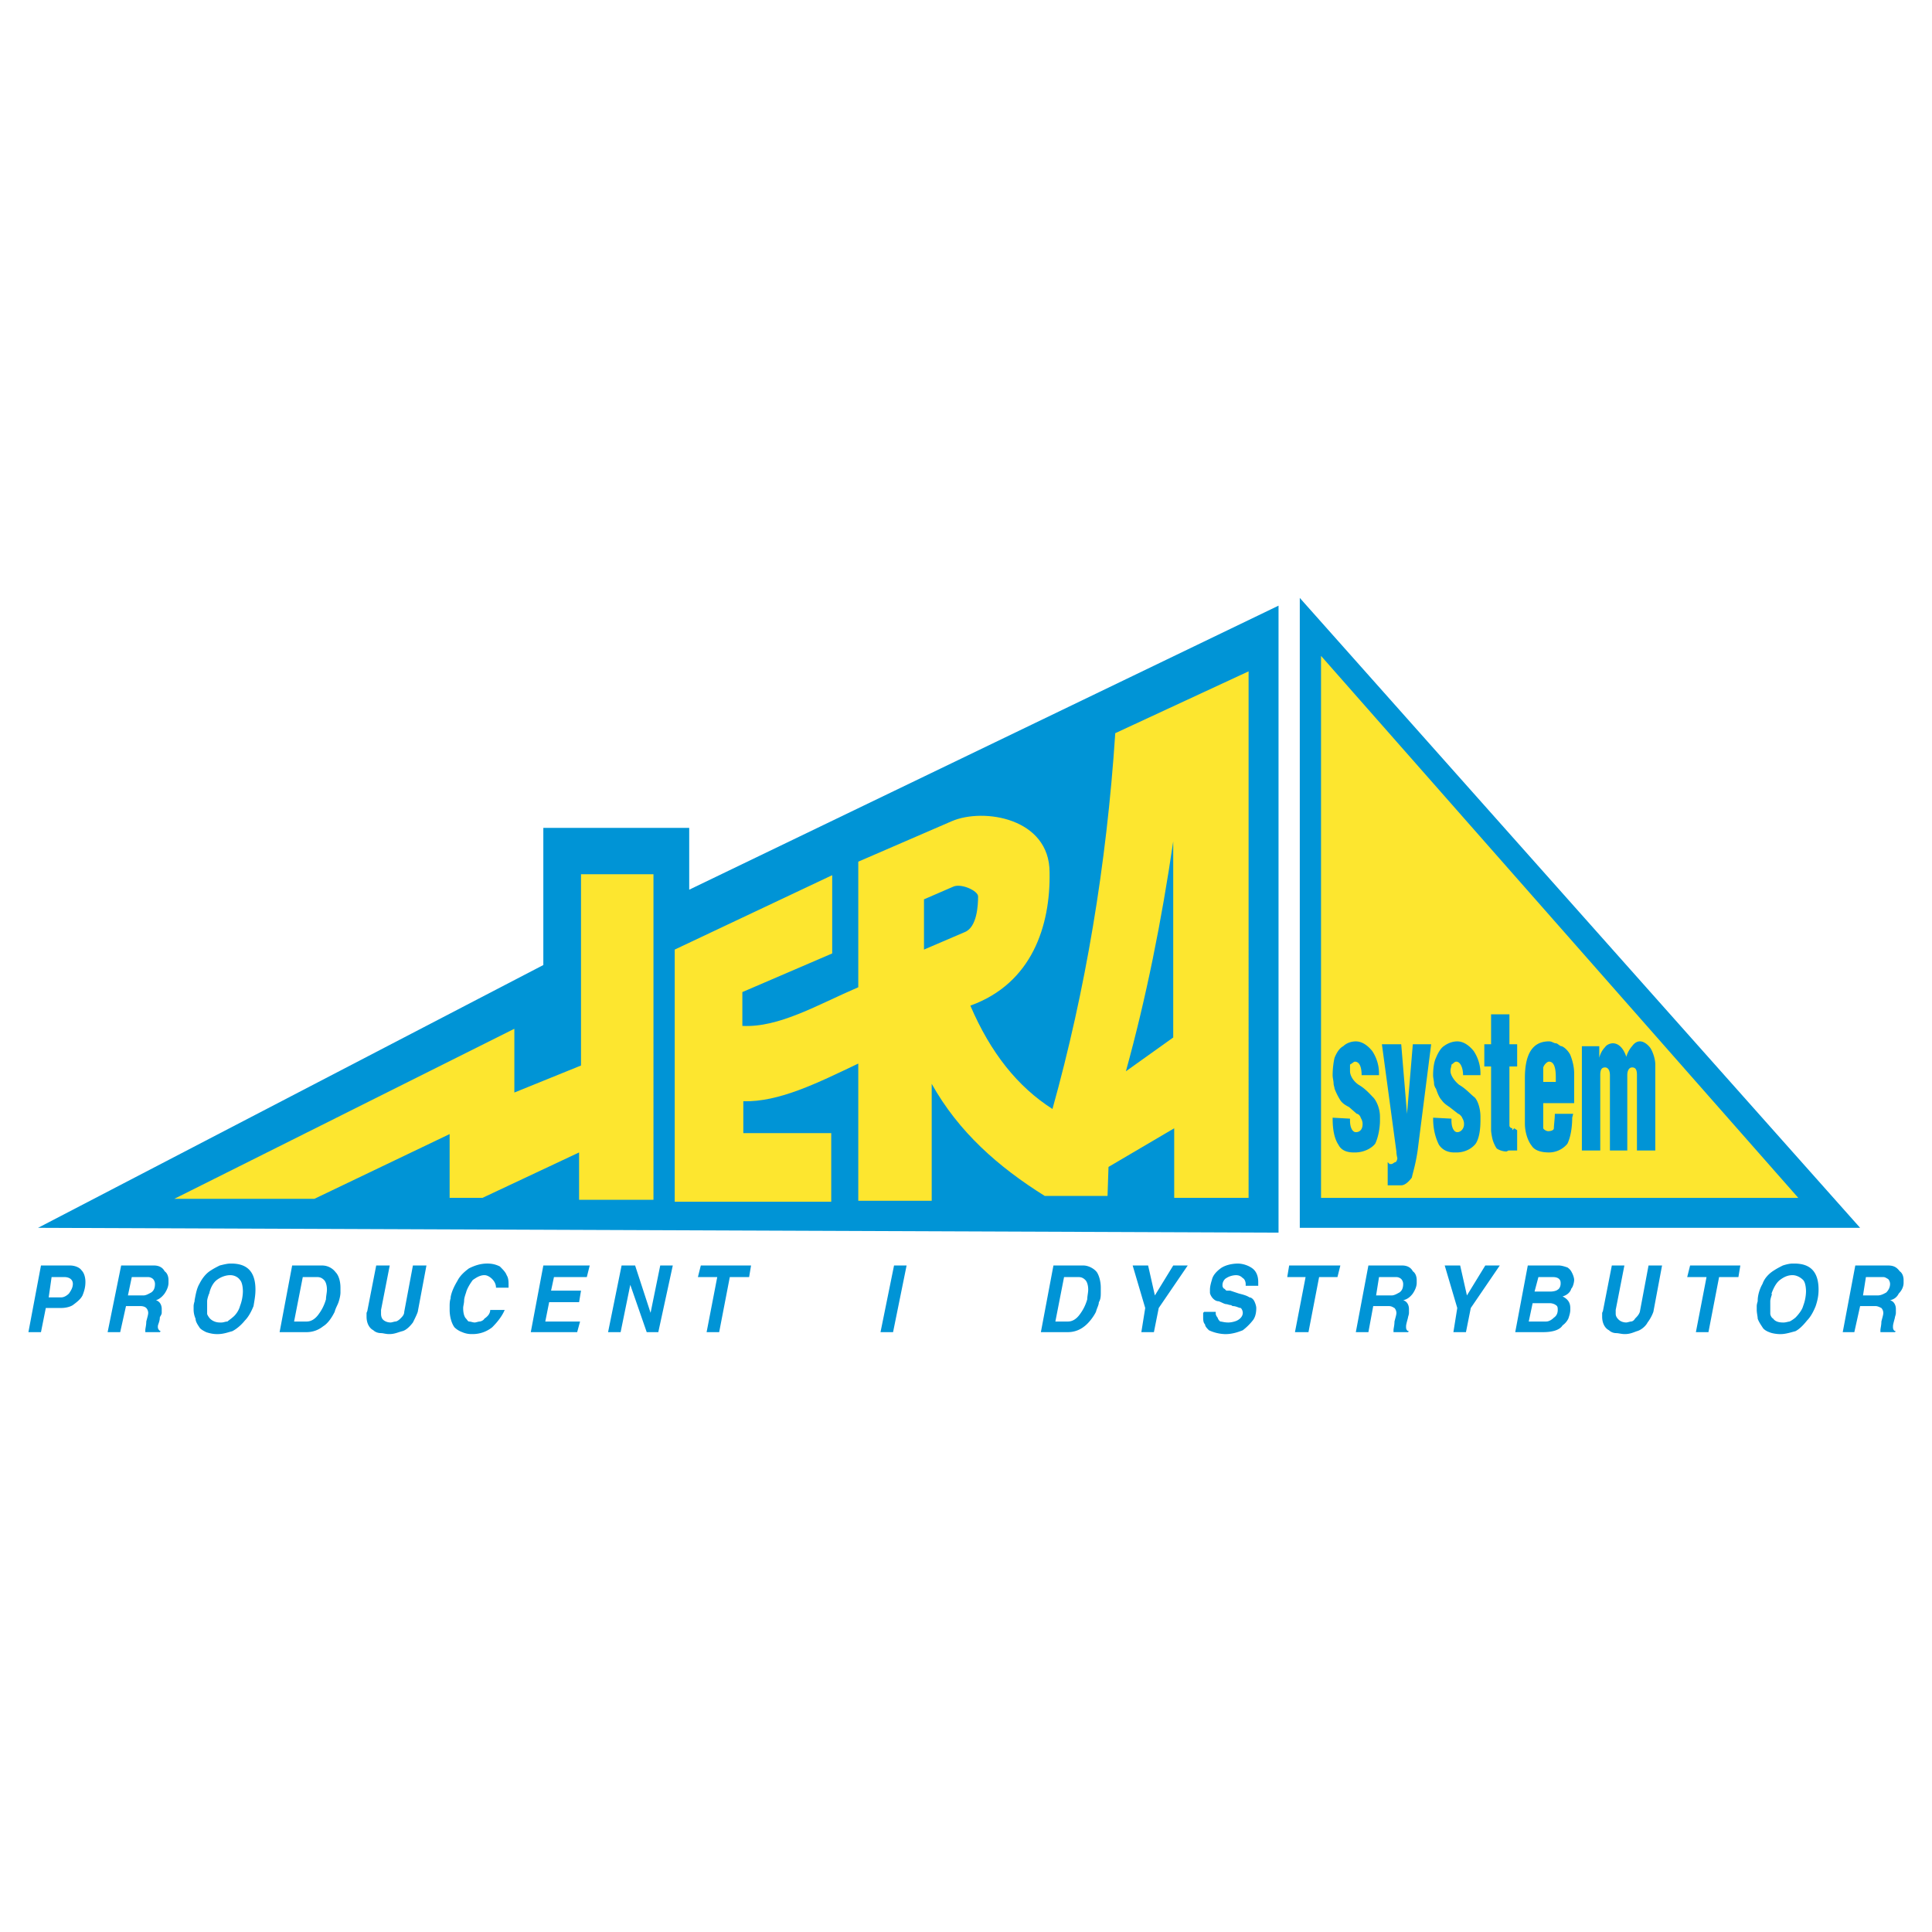
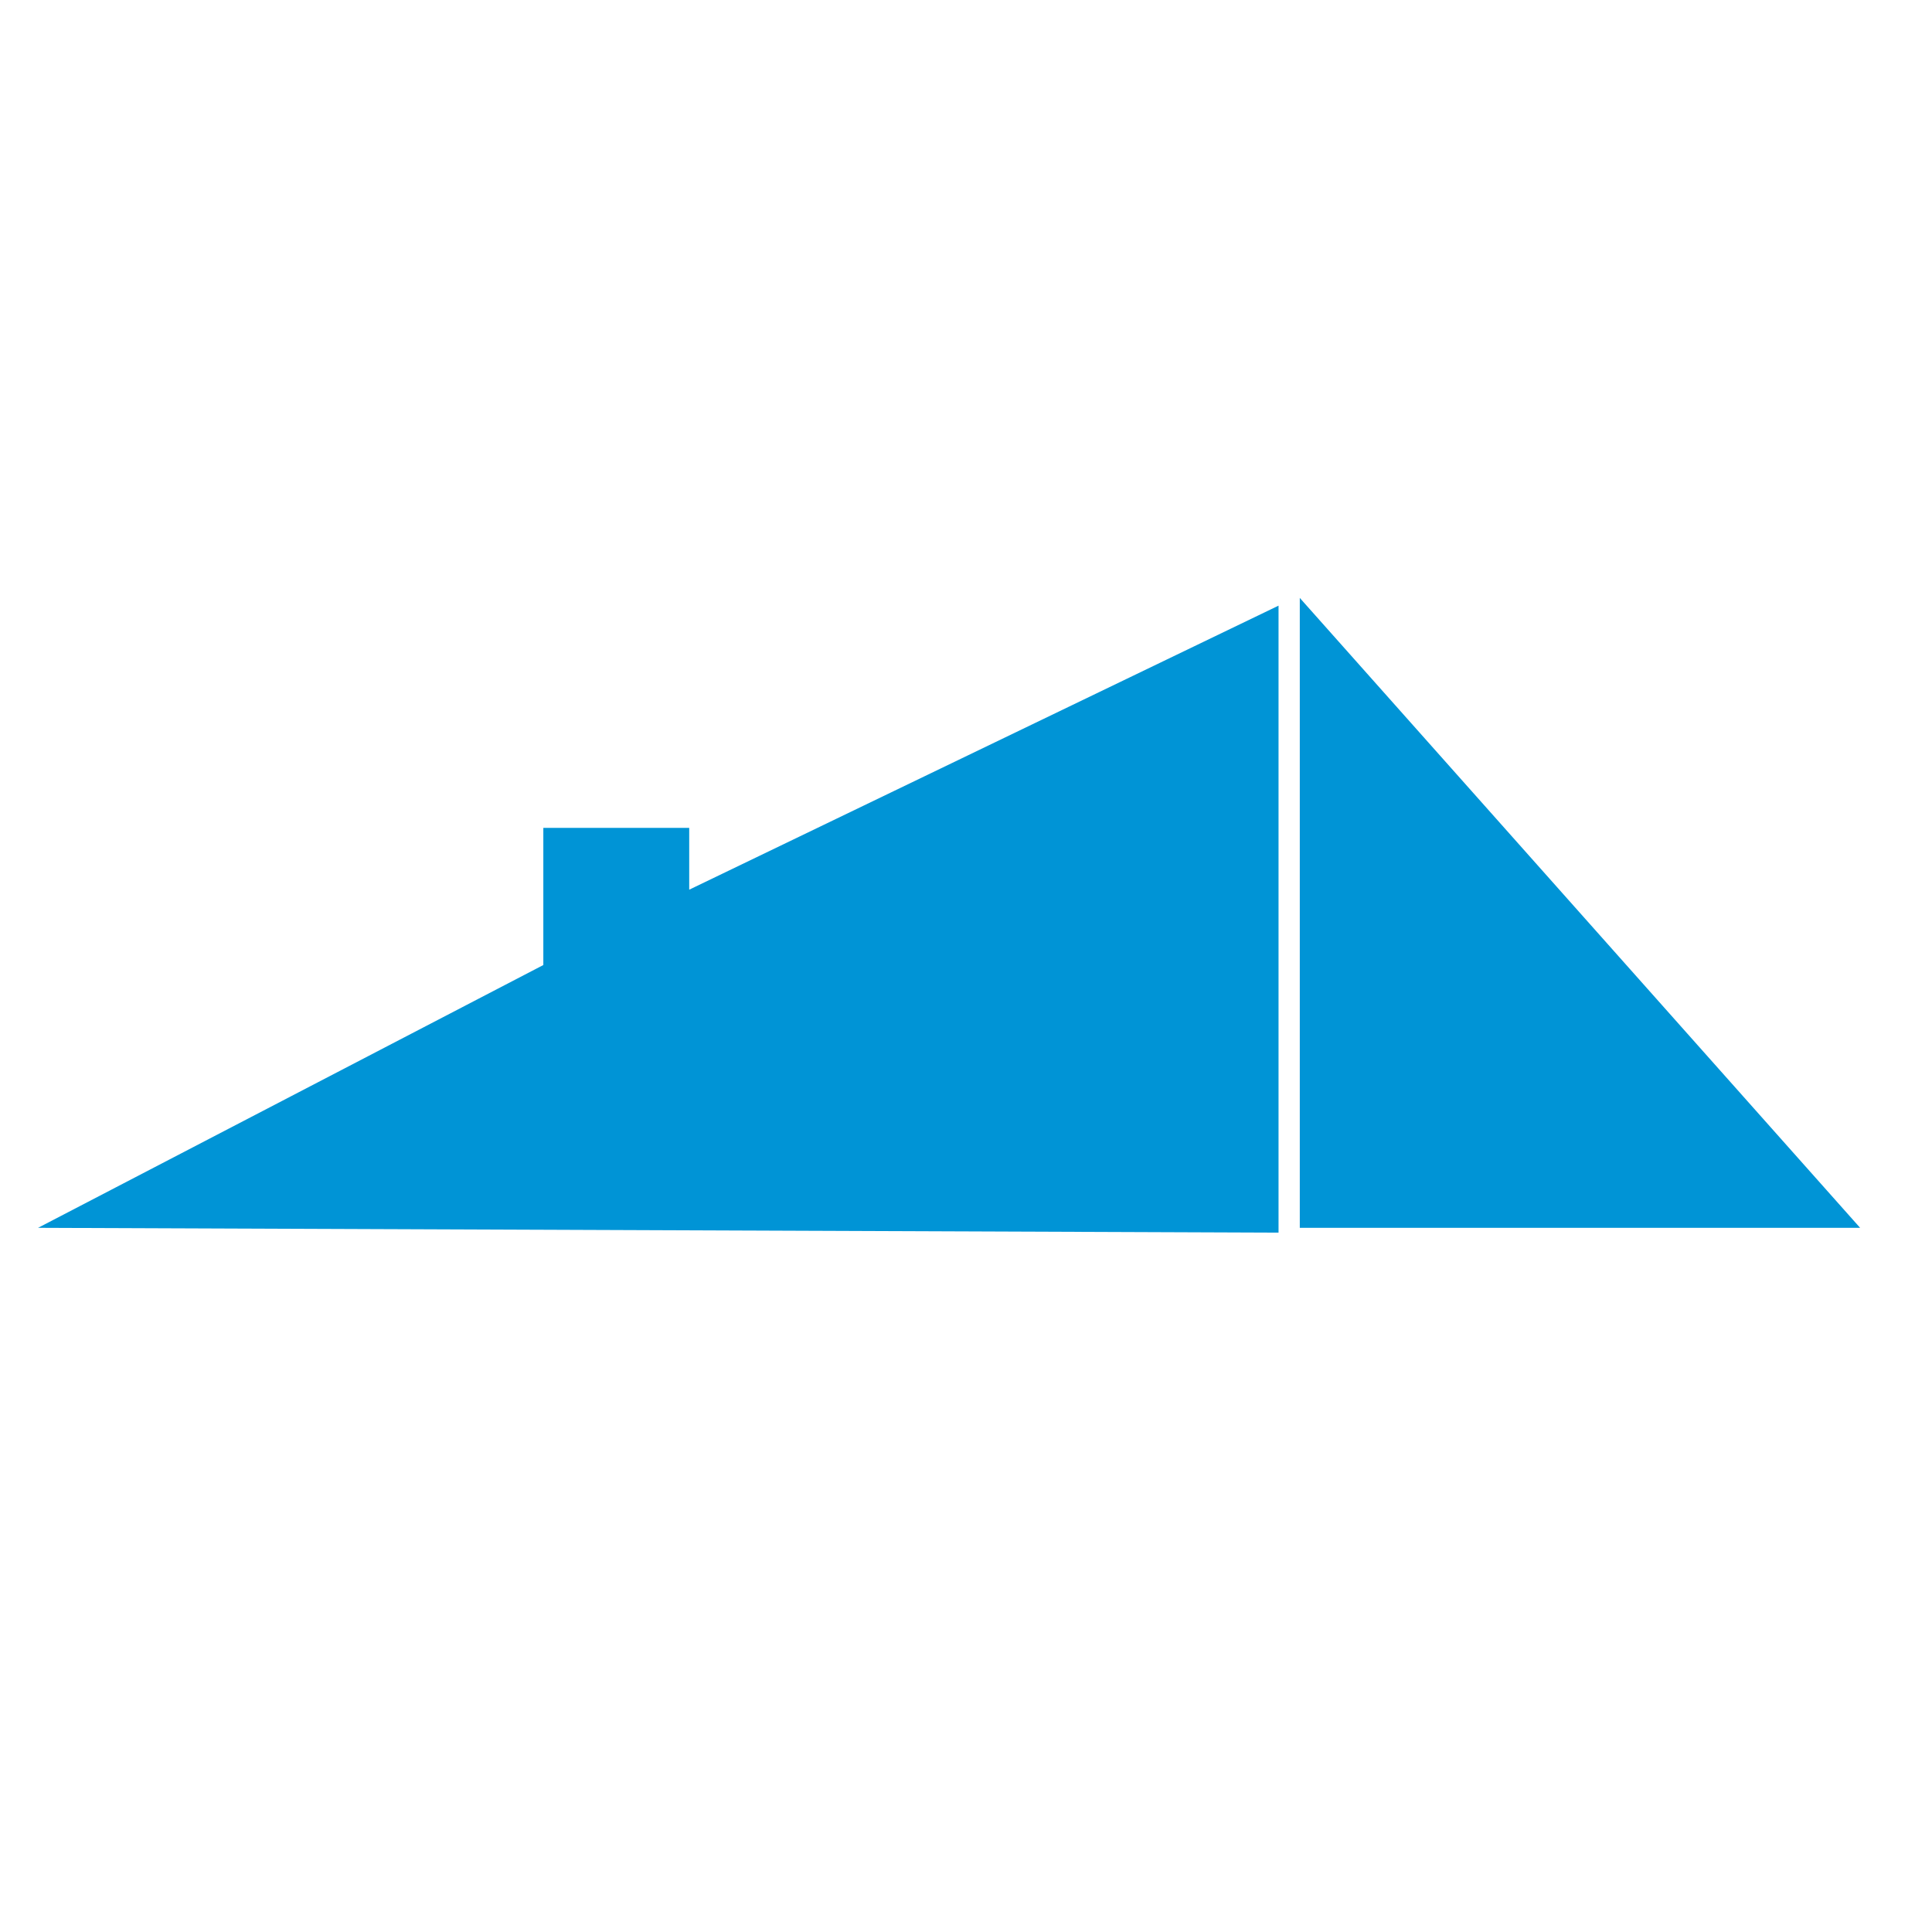
<svg xmlns="http://www.w3.org/2000/svg" width="2500" height="2500" viewBox="0 0 192.756 192.756">
  <g fill-rule="evenodd" clip-rule="evenodd">
-     <path fill="#fff" d="M0 0h192.756v192.756H0V0z" />
    <path fill="#0094d6" d="M3.798 122.5l50.41-26.219V82.595h14.555v6.169l58.797-28.338v62.554L3.798 122.5zM129.68 59.655V122.5h55.904L129.68 59.655z" />
-     <path fill="#fde62f" d="M179.415 119.512H131.8V65.438l47.615 54.074z" />
-     <path d="M132.957 111.512l1.734.096v.193c0 .77.289 1.156.578 1.156.482 0 .675-.387.675-.771v-.096c0-.289-.192-.578-.192-.578 0-.098-.192-.387-.386-.387l-.771-.674c-.385-.193-.674-.387-.867-.676a6.565 6.565 0 0 1-.578-1.156c0-.096-.096-.385-.096-.482 0-.289-.097-.578-.097-.867 0-.674.097-1.35.192-1.734.193-.482.482-.965.867-1.156.289-.289.771-.482 1.253-.482.675 0 1.254.482 1.639.963.386.58.675 1.35.675 2.219v.191h-1.734c0-.771-.193-1.35-.675-1.35-.097 0-.29.193-.482.289V106.886c0 .385.289.963.868 1.35.674.385 1.156.963 1.445 1.252s.675 1.061.675 1.928v.387c0 .77-.192 1.734-.481 2.312-.386.482-1.157.867-2.024.867h-.097c-.675 0-1.253-.193-1.542-.771-.386-.578-.578-1.445-.578-2.602v-.097h-.001zm7.421-.387l.579-6.939h1.831l-1.35 10.602c-.192 1.35-.481 2.219-.578 2.699-.289.387-.675.771-1.061.771H138.45v-2.312l.193.191h.194c.096 0 .289-.191.385-.191.097 0 .193-.289.193-.387 0 0-.097-.385-.097-.674l-1.446-10.699h1.928l.578 6.939zm2.603.387l1.831.096v.193c0 .77.289 1.156.578 1.156.386 0 .675-.387.675-.771v-.096c0-.289-.193-.578-.193-.578 0-.098-.289-.387-.385-.387l-.868-.674c-.289-.193-.578-.387-.771-.676-.289-.289-.482-.867-.578-1.156-.097-.096-.193-.385-.193-.482 0-.289-.096-.578-.096-.867 0-.674.096-1.35.289-1.734.192-.482.481-.965.771-1.156.386-.289.868-.482 1.35-.482.675 0 1.253.482 1.639.963.386.58.675 1.35.675 2.219v.191h-1.735c0-.771-.289-1.35-.675-1.35-.192 0-.289.193-.481.289 0 .193-.097.387-.097.578v.098c0 .385.386.963.867 1.35.675.385 1.157.963 1.543 1.252.289.289.578 1.061.578 1.928v.387c0 .77-.097 1.734-.482 2.312-.385.482-1.06.867-1.928.867h-.192c-.579 0-1.157-.193-1.542-.771-.289-.578-.578-1.445-.578-2.602v-.097h-.002zm5.784-7.326v-2.988h1.831v2.988h.771v2.217h-.771v5.879c0 .193.192.289.289.289v.193l.192-.193.289.193v2.023h-.867l-.192.098c-.29 0-.675-.098-.964-.289-.097-.098-.289-.482-.386-.771s-.192-.867-.192-1.061v-6.361h-.675v-2.217h.675zm5.204 5.878v2.505c.097.193.386.289.482.289.289 0 .578-.096.578-.289 0-.289.097-.963.097-1.445h1.831l-.097.387c0 1.059-.192 2.023-.481 2.602a2.387 2.387 0 0 1-1.831.867c-.771 0-1.446-.193-1.735-.674-.386-.482-.675-1.35-.675-2.217v-4.531c0-2.41.771-3.662 2.41-3.662.289 0 .481.193.674.193.193 0 .386.289.579.289.289.096.674.48.867.867.192.482.386 1.156.386 1.832v2.986h-3.085v.001zm0-2.119h1.253v-.482c0-.965-.192-1.543-.674-1.543-.193 0-.482.289-.579.578v1.447zm3.855 6.842v-10.408h1.735v1.156c.096-.387.289-.771.578-1.061.192-.289.578-.385.771-.385.578 0 1.06.48 1.35 1.35.096-.387.385-.869.578-1.061.192-.289.481-.482.771-.482.386 0 .771.289 1.061.674.289.482.481 1.158.481 1.639v8.578h-1.831v-7.518c0-.482-.097-.771-.481-.771-.289 0-.482.289-.482.771v7.518h-1.734v-7.518c0-.482-.193-.771-.482-.771-.386 0-.482.289-.482.771v7.518h-1.833z" fill="#0094d6" />
-     <path d="M67.317 94.739v25.157h15.615v-6.844h-8.771v-3.18c3.566.096 7.421-1.832 11.47-3.76V119.8h7.325v-11.664c2.699 4.82 6.65 8.289 11.277 11.182h6.266l.096-2.893 6.555-3.855v6.941h7.422V66.98l-13.302 6.169c-.867 13.205-2.987 25.736-6.265 37.494-3.47-2.217-6.169-5.59-8.193-10.312 6.169-2.217 8-8 7.904-13.301 0-5.398-6.555-6.458-9.735-5.109l-9.35 4.048v12.53c-4.048 1.736-7.904 4.049-11.566 3.855V98.98l8.964-3.855v-7.807l-15.712 7.421zm24.869 0v-5.012l2.892-1.253c.771-.386 2.506.386 2.506.964 0 .868-.097 3.085-1.35 3.566l-4.048 1.735zm24.867 8.771V83.944c-1.156 7.904-2.698 15.614-4.723 22.94l4.723-3.374zm-99.664 16.097h13.976l13.494-6.459v6.363h3.277l9.639-4.531v4.723h7.421V87.221h-7.229v19.085l-6.65 2.697v-6.361l-33.928 16.965z" fill="#fde62f" />
-     <path d="M2.835 132.908l1.253-6.65H6.98c.481 0 .964.193 1.156.482.29.289.386.771.386 1.156 0 .482-.096.867-.289 1.35-.193.385-.578.674-.964.963-.289.193-.771.289-1.157.289H4.57l-.482 2.41H2.835zm2.024-3.469h1.253c.289 0 .578-.193.771-.387.193-.289.386-.578.386-.963 0-.387-.289-.676-.868-.676H5.148l-.289 2.026zm5.879 3.469l1.35-6.65h3.277c.481 0 .867.193 1.06.578.29.193.386.578.386.867v.289c0 .387-.193.771-.386 1.061-.289.387-.578.578-.867.676.386.096.578.48.578.867v.385c0 .193-.192.387-.192.482 0 .385-.193.676-.193.867v.098c0 .191.193.385.289.385l-.096.096h-1.446v-.191c0-.193.096-.482.096-.869.097-.385.193-.674.193-.867a.739.739 0 0 0-.193-.482c-.096-.096-.289-.191-.578-.191H12.57l-.579 2.602h-1.253v-.003zm2.025-3.662h1.542c.289 0 .578-.193.771-.289.29-.193.386-.482.386-.867 0-.193-.096-.387-.193-.482s-.289-.193-.482-.193h-1.639l-.385 1.831zm6.65.483c.097-.482.193-1.156.482-1.639.29-.578.675-1.061 1.157-1.35.289-.193.675-.385.867-.482.386-.096.771-.193 1.061-.193h.096c1.639 0 2.41.869 2.41 2.604 0 .578-.096 1.061-.192 1.639-.193.482-.482 1.061-.868 1.445-.385.482-.868.867-1.253 1.061-.386.096-.868.289-1.446.289h-.097c-.385 0-.771-.096-1.06-.193-.193-.096-.578-.289-.675-.48-.193-.289-.385-.58-.385-.869a2.28 2.28 0 0 1-.193-.867v-.385c0-.193.097-.482.097-.482v-.098h-.001zm1.446-.676c-.096.289-.193.578-.193.771v1.254c0 .096.193.385.29.48.289.289.674.387.963.387h.193c.193 0 .386-.098.579-.098.096-.096.385-.289.482-.385.385-.289.675-.771.771-1.156a4.27 4.27 0 0 0 .289-1.445c0-.482-.096-.965-.289-1.158-.192-.289-.578-.48-.964-.48-.482 0-.964.191-1.35.48-.385.289-.674.869-.771 1.447v-.097zm7.037 3.855l1.252-6.65h2.988c.579 0 1.06.289 1.35.676.289.289.482.867.482 1.541v.482c0 .289-.097.674-.193.963s-.289.578-.386.965c-.289.578-.674 1.156-1.157 1.445a2.608 2.608 0 0 1-1.639.578h-2.697zm1.445-1.06h1.253c.482 0 .868-.289 1.157-.674.29-.385.579-.867.771-1.543 0-.289.096-.674.096-.963 0-.387-.096-.771-.289-.965-.193-.191-.386-.289-.675-.289h-1.446l-.867 4.434zm7.326-1.157l.867-4.434h1.35l-.868 4.434v.386c0 .289.097.48.193.578.193.191.482.289.771.289.097 0 .386-.098.482-.098.096 0 .289-.096.481-.289.193-.191.386-.385.386-.674l.867-4.627h1.35l-.868 4.627c-.096.289-.289.674-.482 1.061-.289.385-.674.771-1.06.867-.385.096-.771.289-1.253.289h-.096c-.29 0-.579-.096-.771-.096-.289 0-.578-.098-.771-.289-.385-.193-.674-.676-.674-1.35v-.387c-.001.002.096-.189.096-.287zm8.289-1.252c.096-.578.385-1.158.674-1.639.289-.578.771-.965 1.157-1.254.578-.289 1.156-.482 1.831-.482.482 0 .868.098 1.253.291.29.289.579.578.675.867.193.289.193.674.193.963v.289h-1.253c0-.385-.193-.674-.385-.867-.193-.193-.482-.385-.771-.385-.482 0-.867.289-1.157.48-.289.387-.578.869-.674 1.254-.097.289-.193.578-.193.771 0 .289-.096.578-.096.77 0 .482.096.869.289 1.061.096.098.192.289.289.289.192 0 .385.098.578.098.097 0 .386-.098.482-.098s.386-.096.482-.289c.289-.191.579-.48.579-.867h1.446c-.29.676-.771 1.254-1.253 1.736a3.109 3.109 0 0 1-1.928.674h-.193a2.29 2.29 0 0 1-.867-.193 2.116 2.116 0 0 1-.771-.48c-.289-.387-.482-1.061-.482-1.736v-.385c0-.193 0-.482.097-.771v-.097h-.002zm8 3.469l1.253-6.65h4.627l-.29 1.156h-3.277l-.289 1.35h2.988l-.192 1.156h-2.988l-.385 1.928h3.47l-.289 1.061h-4.628v-.001zm7.711 0l1.349-6.65h1.349l1.542 4.723.964-4.723h1.253l-1.446 6.65h-1.156l-1.639-4.723-.964 4.723h-1.252zm9.831 0l1.061-5.494H69.63l.29-1.156h5.012l-.192 1.156h-1.928l-1.061 5.494h-1.253zm17.35 0l1.35-6.65h1.253l-1.35 6.65h-1.253zm16 0l1.253-6.65h2.988c.482 0 1.061.289 1.35.676.192.289.386.867.386 1.541v.482c0 .289 0 .674-.193.963 0 .289-.192.578-.289.965-.289.578-.771 1.156-1.156 1.445a2.61 2.61 0 0 1-1.639.578h-2.7zm1.446-1.06h1.253c.481 0 .867-.289 1.156-.674.29-.385.579-.867.771-1.543 0-.289.097-.674.097-.963 0-.387-.097-.771-.289-.965-.193-.191-.386-.289-.675-.289h-1.446l-.867 4.434zm8.578 1.06l.386-2.41-1.253-4.24h1.542l.675 2.988 1.831-2.988h1.446l-2.892 4.24-.482 2.41h-1.253zm6.266-2.023h1.156v.193c0 .096.097.289.192.385 0 .096.193.385.29.385.096 0 .385.098.771.098.289 0 .675-.098.868-.193.385-.193.578-.482.578-.771a.744.744 0 0 0-.193-.482c-.192 0-.481-.191-.771-.191-.097 0-.193-.098-.193-.098-.192 0-.386-.096-.481-.096-.193 0-.482-.193-.771-.289-.289 0-.481-.193-.578-.289s-.289-.385-.289-.578v-.289c0-.289.096-.676.192-.965.097-.48.482-.867.868-1.156.385-.289 1.06-.482 1.734-.482.482 0 1.061.193 1.445.482.386.289.579.771.579 1.35v.385h-1.253v-.191c0-.193-.097-.482-.289-.578-.193-.193-.386-.289-.675-.289s-.675.096-.964.289c-.193.096-.386.385-.386.674v.096c0 .098.097.291.192.291l.193.191h.385l.868.289c.386.098.771.193 1.06.387.193 0 .386.191.482.385s.192.482.192.674c0 .482-.096.869-.289 1.158a5.577 5.577 0 0 1-1.06 1.061c-.482.191-1.061.385-1.735.385a4.12 4.12 0 0 1-1.639-.385c-.192-.193-.386-.387-.386-.578-.192-.193-.192-.482-.192-.771v-.387l.099-.1zm9.06 2.023l1.06-5.494h-1.831l.192-1.156h5.108l-.289 1.156h-1.831l-1.061 5.494h-1.348zm6.072 0l1.254-6.65h3.373c.481 0 .867.193 1.061.578.289.193.386.578.386.867v.289c0 .387-.193.771-.386 1.061-.289.387-.579.578-.964.676.385.096.578.48.578.867v.385c0 .193-.097.387-.097.482-.097.385-.192.676-.192.867v.098c0 .191.096.385.289.385l-.097.096h-1.445v-.191c0-.193.097-.482.097-.869.096-.385.192-.674.192-.867a.748.748 0 0 0-.192-.482c-.193-.096-.289-.191-.579-.191h-1.542l-.481 2.602h-1.255v-.003zm2.024-3.662h1.543c.289 0 .578-.193.771-.289.289-.193.386-.482.386-.867a.735.735 0 0 0-.193-.482.737.737 0 0 0-.481-.193h-1.735l-.291 1.831zm7.711 3.662l.386-2.41-1.253-4.24h1.542l.675 2.988 1.831-2.988h1.446l-2.892 4.24-.482 2.41h-1.253zm6.169 0l1.253-6.65h3.084c.29 0 .579.098.868.193.289.193.386.385.481.578.097.193.193.482.193.674 0 .193-.097.676-.289.869-.097.385-.482.674-.868.77.578.289.771.676.771 1.156v.193c0 .289-.097.578-.193.867a1.813 1.813 0 0 1-.578.676c-.289.482-1.06.674-1.928.674h-2.794zm2.313-5.494l-.386 1.447h1.542c.386 0 .675-.098.771-.193.192-.096.289-.387.289-.578v-.098c0-.385-.289-.578-.771-.578h-1.445zm-.578 2.604l-.386 1.83h1.735c.289 0 .578-.191.771-.385.289-.193.386-.482.386-.771 0-.193 0-.385-.193-.482-.096-.096-.385-.191-.578-.191h-1.735v-.001zm7.035.673l.868-4.434h1.253l-.867 4.434v.386c0 .289.192.48.289.578.192.191.481.289.771.289.096 0 .385-.098.481-.098s.289-.096.386-.289c.192-.191.386-.385.481-.674l.868-4.627h1.349l-.867 4.627a3.972 3.972 0 0 1-.578 1.061c-.192.385-.675.771-1.061.867-.289.096-.675.289-1.156.289h-.097c-.289 0-.578-.096-.867-.096a1.05 1.05 0 0 1-.675-.289c-.386-.193-.675-.676-.675-1.35v-.387c.002.002.097-.189.097-.287zm9.254 2.217l1.061-5.494h-1.928l.289-1.156h5.012l-.192 1.156h-1.928l-1.061 5.494h-1.253zm6.168-3.179c0-.482.193-1.156.482-1.639.193-.578.675-1.061 1.157-1.35.289-.193.675-.385.867-.482.289-.096.675-.193.964-.193h.192c1.639 0 2.41.869 2.41 2.604 0 .578-.097 1.061-.289 1.639-.193.482-.482 1.061-.868 1.445-.385.482-.771.867-1.156 1.061-.386.096-.964.289-1.445.289h-.097c-.386 0-.868-.096-1.061-.193-.289-.096-.578-.289-.675-.48-.192-.289-.386-.58-.482-.869 0-.191-.096-.578-.096-.867v-.385c0-.193.096-.482.096-.482v-.098h.001zm1.446-.676c-.097.289-.192.578-.192.771v1.254c0 .096.096.385.289.48.192.289.578.387.964.387h.097c.192 0 .481-.098.578-.098a3.04 3.04 0 0 0 .578-.385c.289-.289.675-.771.771-1.156a4.294 4.294 0 0 0 .289-1.445c0-.482-.097-.965-.289-1.158-.289-.289-.675-.48-1.061-.48-.482 0-.867.191-1.253.48s-.675.869-.868 1.447l.097-.097zm7.037 3.855l1.253-6.65h3.277c.579 0 .868.193 1.157.578.289.193.385.578.385.867v.289c0 .387-.192.771-.481 1.061-.192.387-.481.578-.867.676.386.096.578.48.578.867v.385c0 .193-.097.387-.097.482-.096.385-.192.676-.192.867v.098c0 .191.097.385.289.385l-.097.096h-1.445v-.191c0-.193.096-.482.096-.869.097-.385.193-.674.193-.867a.744.744 0 0 0-.193-.482c-.192-.096-.385-.191-.578-.191h-1.542l-.579 2.602h-1.157v-.003zm2.024-3.662h1.446c.385 0 .674-.193.867-.289.192-.193.386-.482.386-.867a.735.735 0 0 0-.193-.482c-.192-.096-.289-.193-.481-.193h-1.735l-.29 1.831z" fill="#0094d6" />
  </g>
</svg>